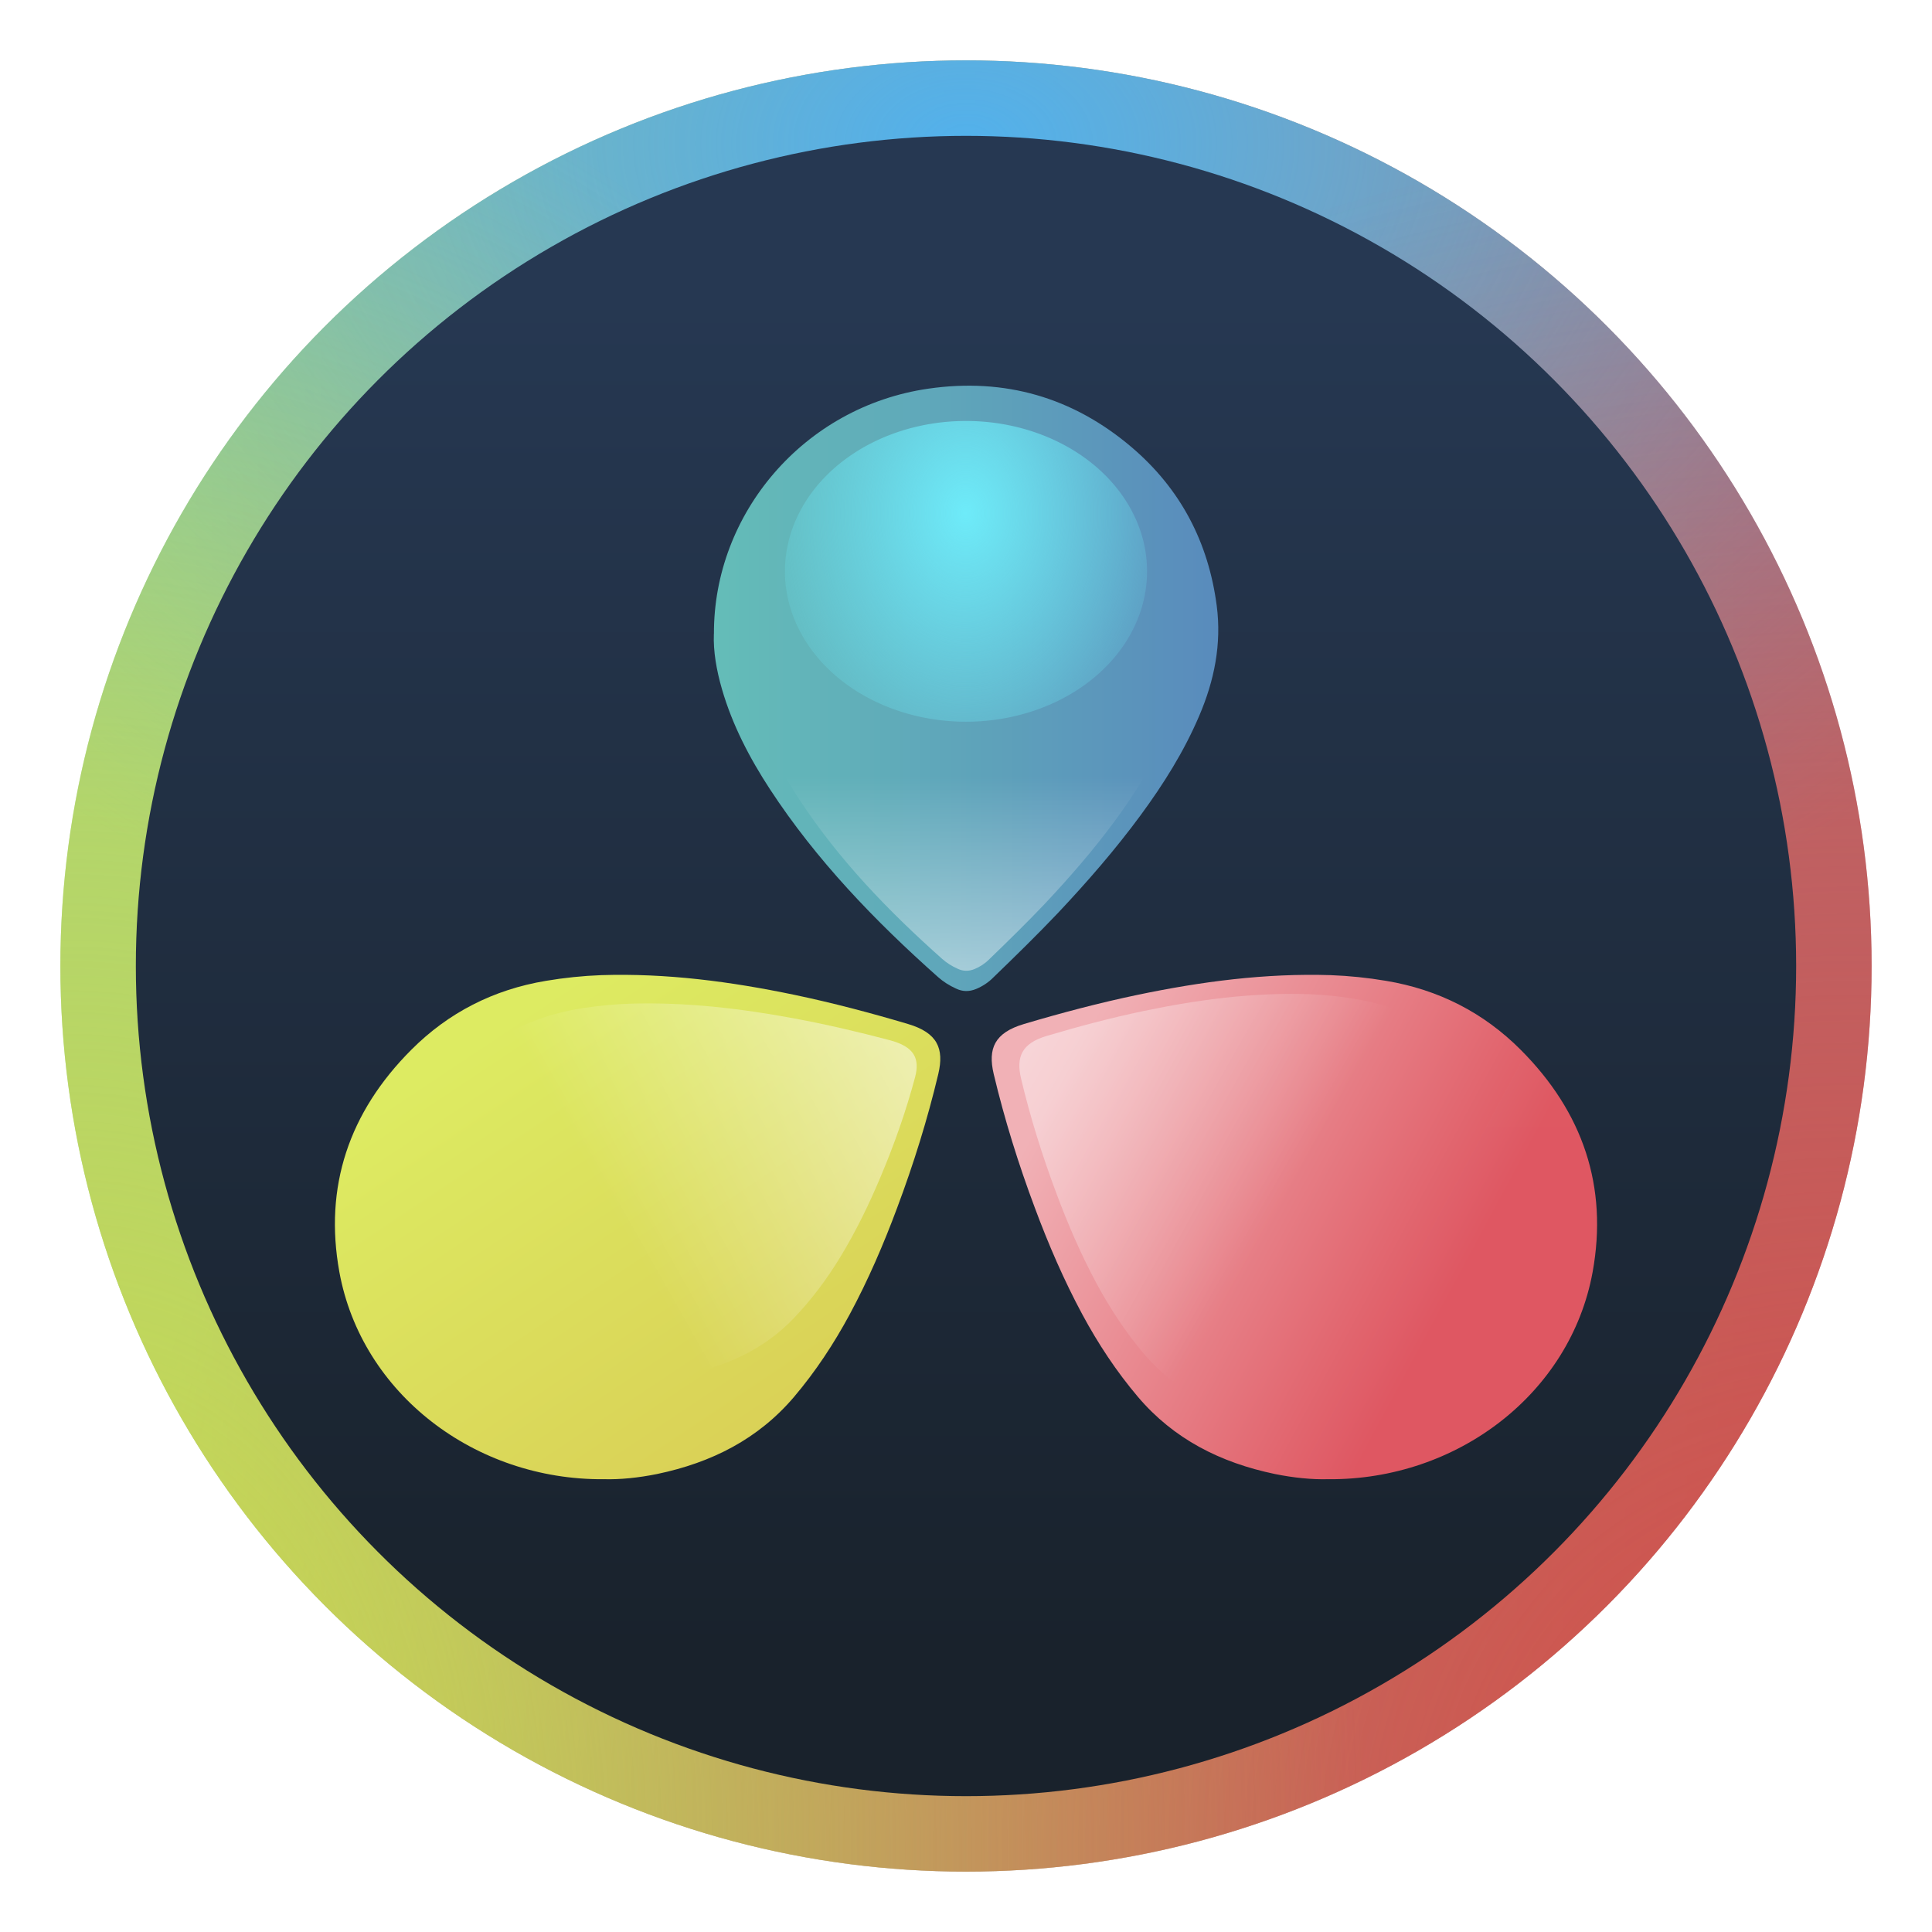
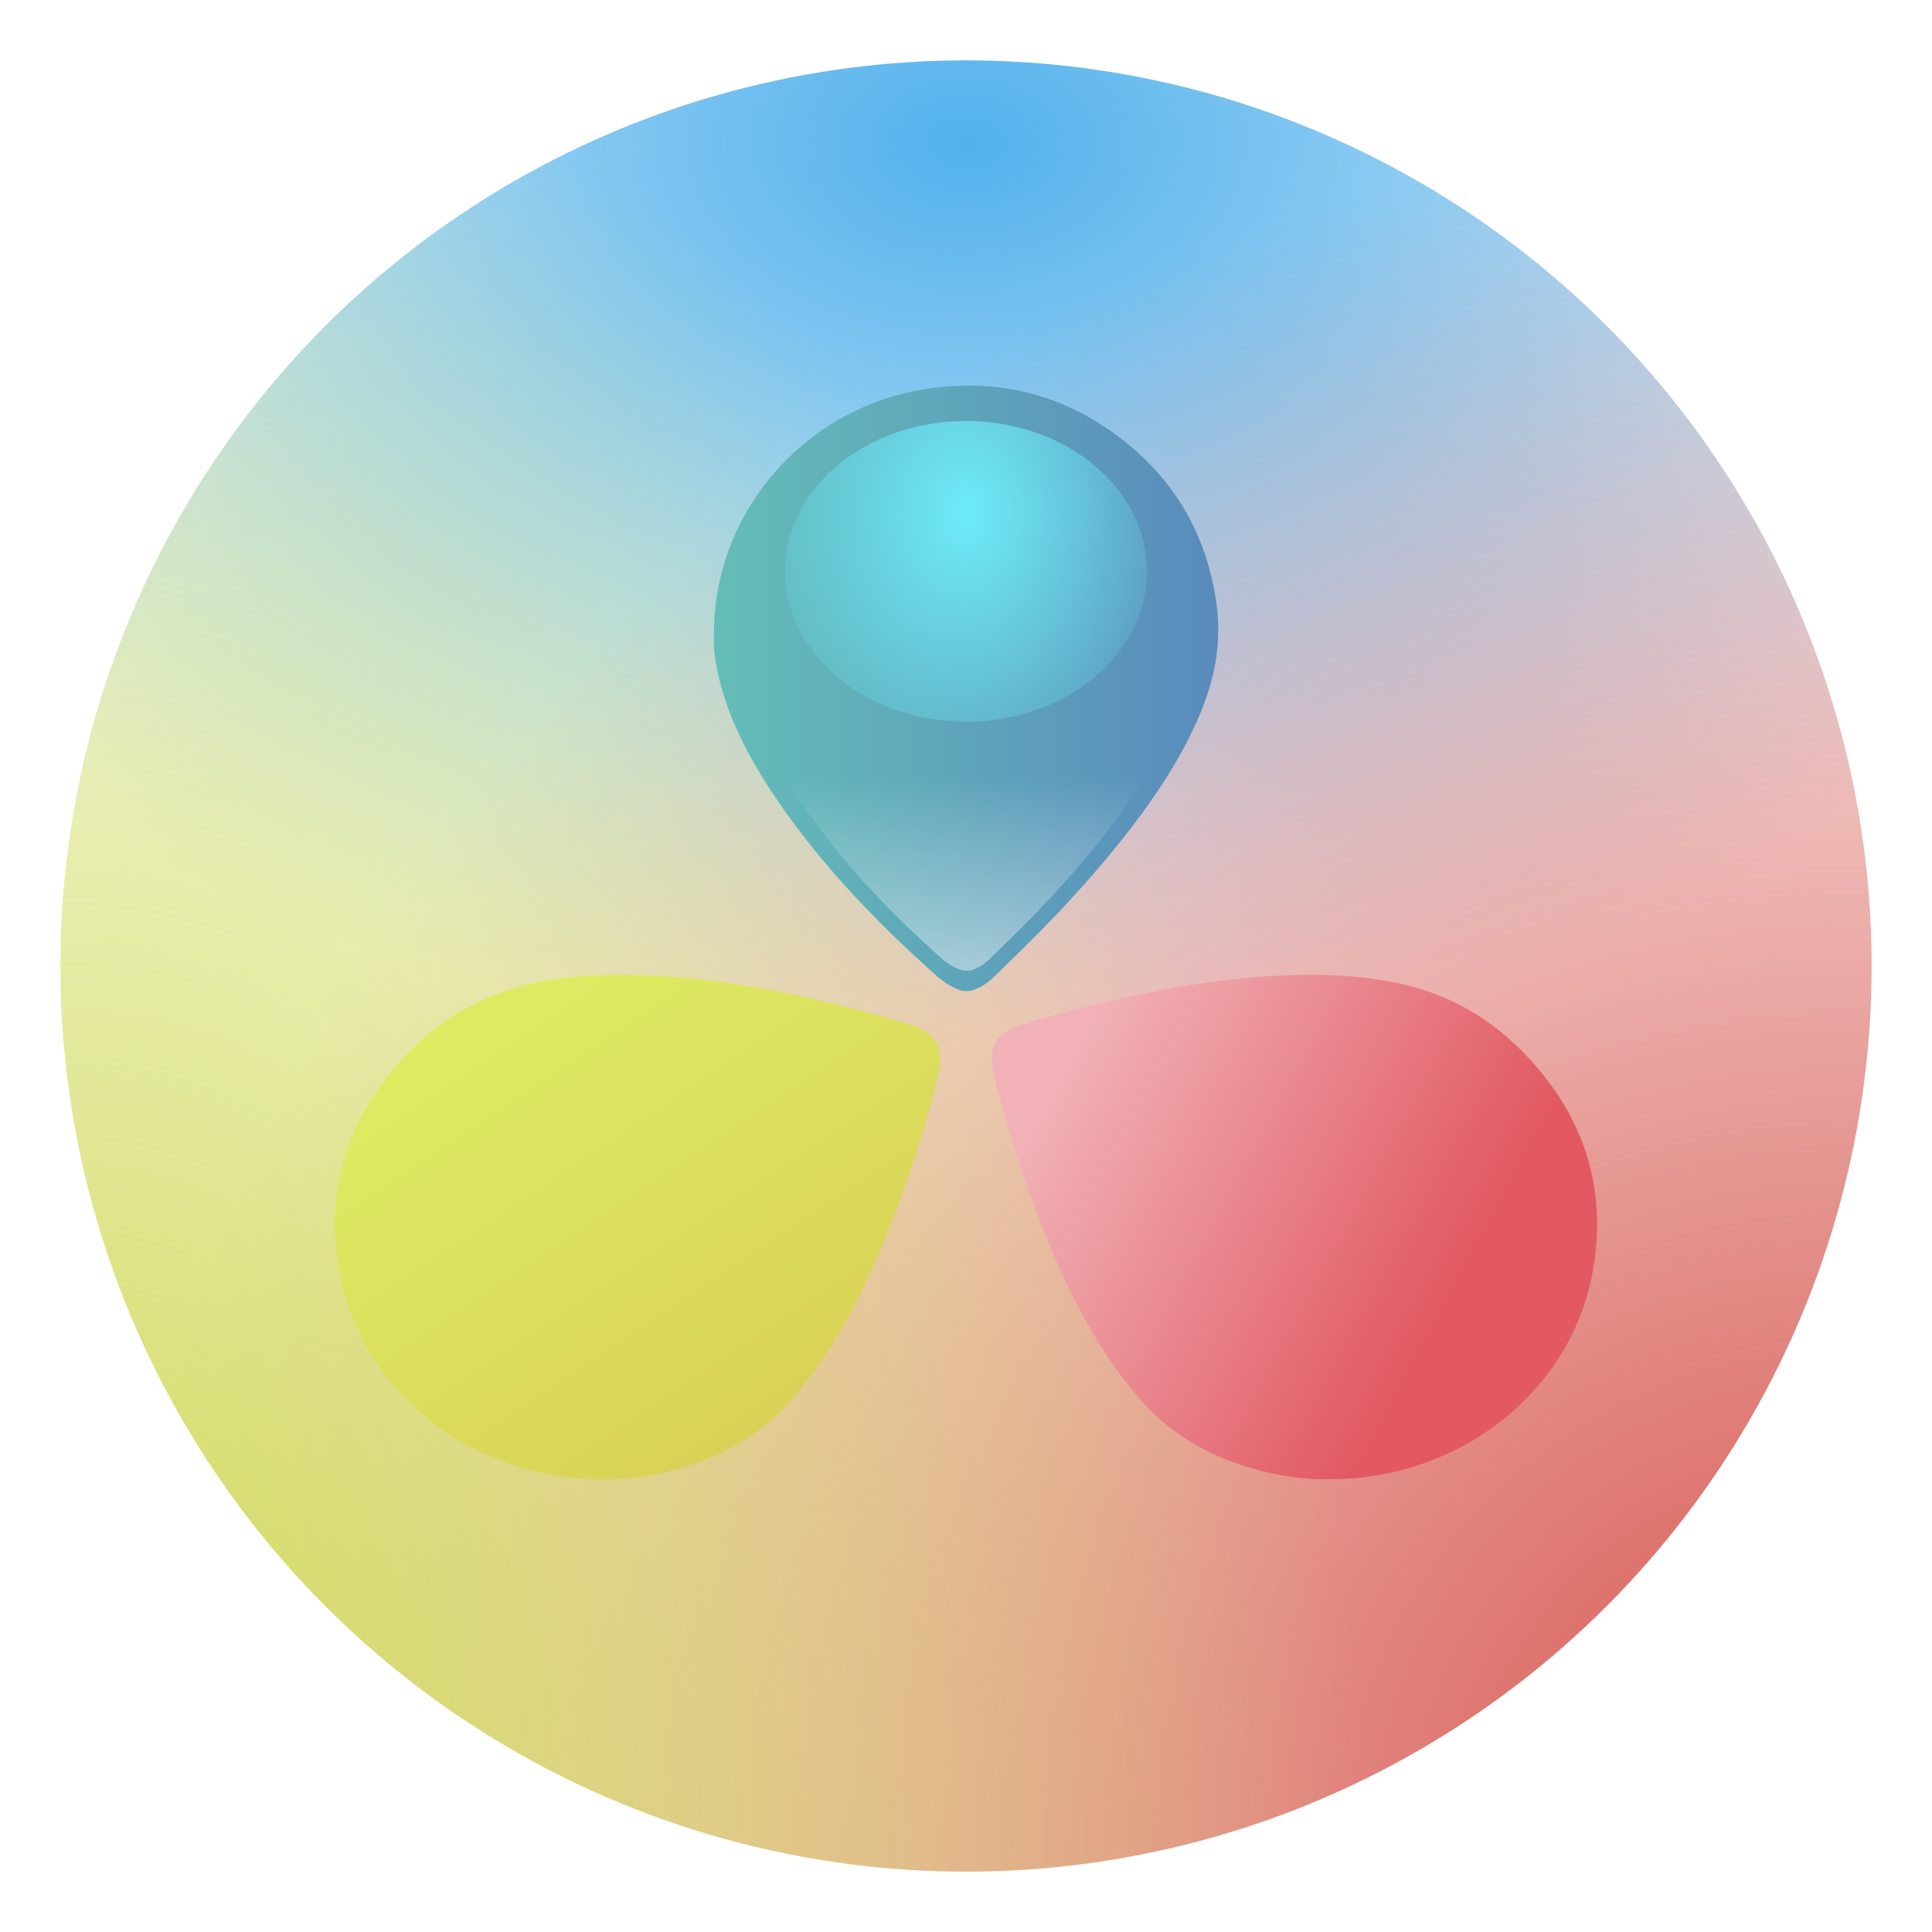
<svg xmlns="http://www.w3.org/2000/svg" xmlns:xlink="http://www.w3.org/1999/xlink" width="64" height="64" version="1.1">
  <defs>
    <filter id="filter77217" x="-.275" y="-.331" width="1.549" height="1.661" color-interpolation-filters="sRGB">
      <feGaussianBlur stdDeviation="1.372" />
    </filter>
    <linearGradient id="linearGradient82797" x1="30" x2="20" y1="35" y2="40" gradientTransform="matrix(1 0 0 .886 -.028 4.066)" gradientUnits="userSpaceOnUse">
      <stop stop-color="#fff" offset="0" />
      <stop stop-color="#fff" stop-opacity="0" offset="1" />
    </linearGradient>
    <linearGradient id="linearGradient1139" x1="32.27" x2="32.27" y1="9.665" y2="54.734" gradientTransform="translate(9.2861e-6)" gradientUnits="userSpaceOnUse">
      <stop stop-color="#263852" offset="0" />
      <stop stop-color="#19222c" offset="1" />
    </linearGradient>
    <linearGradient id="linearGradient9814" x1="15" x2="25" y1="35" y2="50" gradientTransform="translate(-71.491)" gradientUnits="userSpaceOnUse">
      <stop stop-color="#ddeb62" offset="0" />
      <stop stop-color="#d9ce55" offset="1" />
    </linearGradient>
    <linearGradient id="linearGradient9816" x1="23.997" x2="40.707" y1="22.802" y2="22.802" gradientTransform="translate(-71.843)" gradientUnits="userSpaceOnUse">
      <stop stop-color="#64bdb8" offset="0" />
      <stop stop-color="#598bbc" offset="1" />
    </linearGradient>
    <radialGradient id="radialGradient9818" cx="32.352" cy="17.967" r="8.355" gradientTransform="matrix(.915 0 0 1.2 -69.104 -4.56)" gradientUnits="userSpaceOnUse">
      <stop stop-color="#6eebf9" offset="0" />
      <stop stop-color="#6eebf9" stop-opacity="0" offset="1" />
    </radialGradient>
    <linearGradient id="linearGradient9820" x1="35" x2="48" y1="36" y2="43" gradientTransform="translate(-71.491)" gradientUnits="userSpaceOnUse">
      <stop stop-color="#f1b1b6" offset="0" />
      <stop stop-color="#e15862" stop-opacity=".989" offset="1" />
    </linearGradient>
    <linearGradient id="linearGradient9822" x1="30" x2="20" y1="35" y2="40" gradientTransform="matrix(1 0 0 .886 -71.519 4.066)" gradientUnits="userSpaceOnUse" xlink:href="#linearGradient82797" />
    <linearGradient id="linearGradient9824" x1="33.018" x2="42.432" y1="34.408" y2="39.818" gradientTransform="translate(-71.491)" gradientUnits="userSpaceOnUse" xlink:href="#linearGradient82797" />
    <linearGradient id="linearGradient9826" x1="32.645" x2="32.645" y1="33.842" y2="25.292" gradientTransform="matrix(.852 0 0 .852 -67.068 4.176)" gradientUnits="userSpaceOnUse" xlink:href="#linearGradient82797" />
    <radialGradient id="radialGradient9838" cx="4.826" cy="59.069" r="27.5" gradientTransform="matrix(1.559 0 0 2.23 -5.167 -70.182)" gradientUnits="userSpaceOnUse">
      <stop stop-color="#cdd74e" offset="0" />
      <stop stop-color="#cdd74e" stop-opacity="0" offset="1" />
    </radialGradient>
    <radialGradient id="radialGradient9844" cx="3.498" cy="59.037" r="27.5" gradientTransform="matrix(0 -2.077 2.125 0 -63.955 68.554)" gradientUnits="userSpaceOnUse">
      <stop stop-color="#d55048" offset="0" />
      <stop stop-color="#d55048" stop-opacity="0" offset="1" />
    </radialGradient>
    <radialGradient id="radialGradient10918" cx="32" cy="7.018" r="27.5" gradientTransform="matrix(1.587 0 0 1.091 -18.771 -2.909)" gradientUnits="userSpaceOnUse">
      <stop stop-color="#52b1ec" offset="0" />
      <stop stop-color="#52b1ec" stop-opacity="0" offset="1" />
    </radialGradient>
    <linearGradient id="linearGradient10952" x1="7.752" x2="56" y1="32.833" y2="32.833" gradientTransform="matrix(1.091 0 0 1.091 -2.909 -2.909)" gradientUnits="userSpaceOnUse">
      <stop stop-color="#9ed480" stop-opacity=".992" offset="0" />
      <stop stop-color="#b06c74" offset="1" />
    </linearGradient>
  </defs>
  <g stroke-linecap="round" stroke-width="1.605">
-     <circle cx="32" cy="32" r="30" fill="url(#linearGradient10952)" />
    <circle cx="32" cy="32" r="30" fill="url(#radialGradient10918)" />
    <circle cx="32" cy="32" r="30" fill="url(#radialGradient9844)" />
    <circle cx="32" cy="32" r="30" fill="url(#radialGradient9838)" />
  </g>
-   <circle cx="32" cy="32" r="27.5" fill="url(#linearGradient1139)" stroke-linecap="round" stroke-width="1.471" />
  <g transform="translate(71.491)">
    <g stroke-width="3.342">
      <path d="m-51.491 49c0.545 0.016 1.158-0.048 1.77-0.172 1.811-0.378 3.35-1.162 4.532-2.552 0.719-0.848 1.323-1.767 1.844-2.733 0.613-1.139 1.124-2.325 1.571-3.526 0.545-1.453 1.008-2.937 1.365-4.438 0.198-0.841-0.023-1.367-1.001-1.657-1.24-0.369-2.489-0.699-3.763-0.966-2.108-0.44-4.233-0.722-6.401-0.653-0.612 0.023-1.223 0.086-1.828 0.188-1.753 0.291-3.241 1.061-4.457 2.278-2.076 2.074-2.902 4.548-2.39 7.368 0.736 4.03 4.49 6.896 8.757 6.864z" fill="url(#linearGradient9814)" />
      <path d="m-47.843 21c-0.023 0.573 0.086 1.2 0.267 1.826 0.345 1.192 0.916 2.285 1.59 3.317 1.535 2.347 3.469 4.356 5.567 6.222 0.172 0.153 0.376 0.283 0.596 0.382 0.22 0.107 0.438 0.107 0.665 0.015 0.219-0.091 0.415-0.221 0.58-0.39 0.728-0.703 1.448-1.407 2.138-2.133 0.971-1.032 1.895-2.094 2.733-3.233 0.76-1.032 1.441-2.117 1.942-3.294 0.501-1.17 0.744-2.377 0.58-3.645-0.274-2.094-1.19-3.868-2.827-5.259-1.935-1.642-4.19-2.3-6.727-1.933-4.127 0.597-7.118 4.143-7.102 8.125z" fill="url(#linearGradient9816)" />
      <path d="m-39.491 13.945a5.999 4.981 0 0 0-5.998 4.981 5.999 4.981 0 0 0 5.998 4.982 5.999 4.981 0 0 0 5.998-4.982 5.999 4.981 0 0 0-5.998-4.981z" fill="url(#radialGradient9818)" filter="url(#filter77217)" />
      <path d="m-27.491 49c-0.545 0.016-1.158-0.048-1.77-0.172-1.811-0.378-3.35-1.162-4.532-2.552-0.719-0.848-1.323-1.767-1.844-2.733-0.613-1.139-1.124-2.325-1.571-3.526-0.545-1.453-1.008-2.937-1.365-4.438-0.198-0.841 0.023-1.367 1.001-1.657 1.24-0.369 2.489-0.699 3.763-0.966 2.108-0.44 4.233-0.722 6.401-0.653 0.612 0.023 1.223 0.086 1.828 0.188 1.753 0.291 3.241 1.061 4.457 2.278 2.076 2.074 2.902 4.548 2.39 7.368-0.736 4.03-4.49 6.896-8.757 6.864z" fill="url(#linearGradient9820)" />
    </g>
-     <path d="m-50.519 45.716c0.46 0.012 0.976-0.036 1.492-0.129 1.526-0.282 2.823-0.868 3.819-1.906 0.606-0.633 1.115-1.319 1.554-2.041 0.516-0.85 0.947-1.736 1.324-2.633 0.46-1.085 0.85-2.193 1.15-3.314 0.167-0.628-0.02-1.021-0.843-1.237-1.045-0.276-2.098-0.522-3.171-0.722-1.777-0.329-3.567-0.539-5.394-0.487-0.516 0.017-1.031 0.064-1.54 0.14-1.478 0.217-2.732 0.792-3.756 1.701-1.75 1.548-2.446 3.396-2.014 5.502 0.62 3.009 3.784 5.15 7.38 5.126z" fill="url(#linearGradient9822)" opacity=".5" stroke-width="2.651" />
-     <path d="m-28.208 47.184c-0.465 0.013-0.988-0.041-1.511-0.147-1.546-0.322-2.859-0.992-3.868-2.178-0.614-0.724-1.129-1.508-1.574-2.333-0.523-0.972-0.96-1.984-1.341-3.01-0.465-1.24-0.861-2.507-1.165-3.787-0.169-0.717 0.02-1.167 0.854-1.414 1.058-0.315 2.124-0.597 3.211-0.825 1.799-0.376 3.613-0.616 5.463-0.557 0.523 0.02 1.044 0.073 1.56 0.161 1.496 0.248 2.767 0.905 3.804 1.944 1.772 1.77 2.477 3.881 2.04 6.288-0.628 3.439-3.833 5.886-7.474 5.859z" fill="url(#linearGradient9824)" opacity=".5" stroke-width="2.852" />
    <path d="m-46.61 22.076c-0.02 0.489 0.073 1.023 0.227 1.557 0.294 1.016 0.781 1.948 1.355 2.827 1.308 2.001 2.957 3.713 4.746 5.303 0.146 0.131 0.321 0.241 0.508 0.325 0.187 0.091 0.374 0.091 0.567 0.013 0.187-0.078 0.354-0.189 0.494-0.332 0.621-0.599 1.234-1.199 1.822-1.818 0.827-0.88 1.615-1.785 2.33-2.756 0.648-0.879 1.228-1.805 1.655-2.808 0.427-0.997 0.634-2.026 0.494-3.107-0.234-1.785-1.014-3.297-2.41-4.482-1.65-1.4-3.571-1.96-5.734-1.648-3.518 0.509-6.067 3.532-6.054 6.926z" fill="url(#linearGradient9826)" opacity=".5" stroke-width="2.849" />
  </g>
</svg>